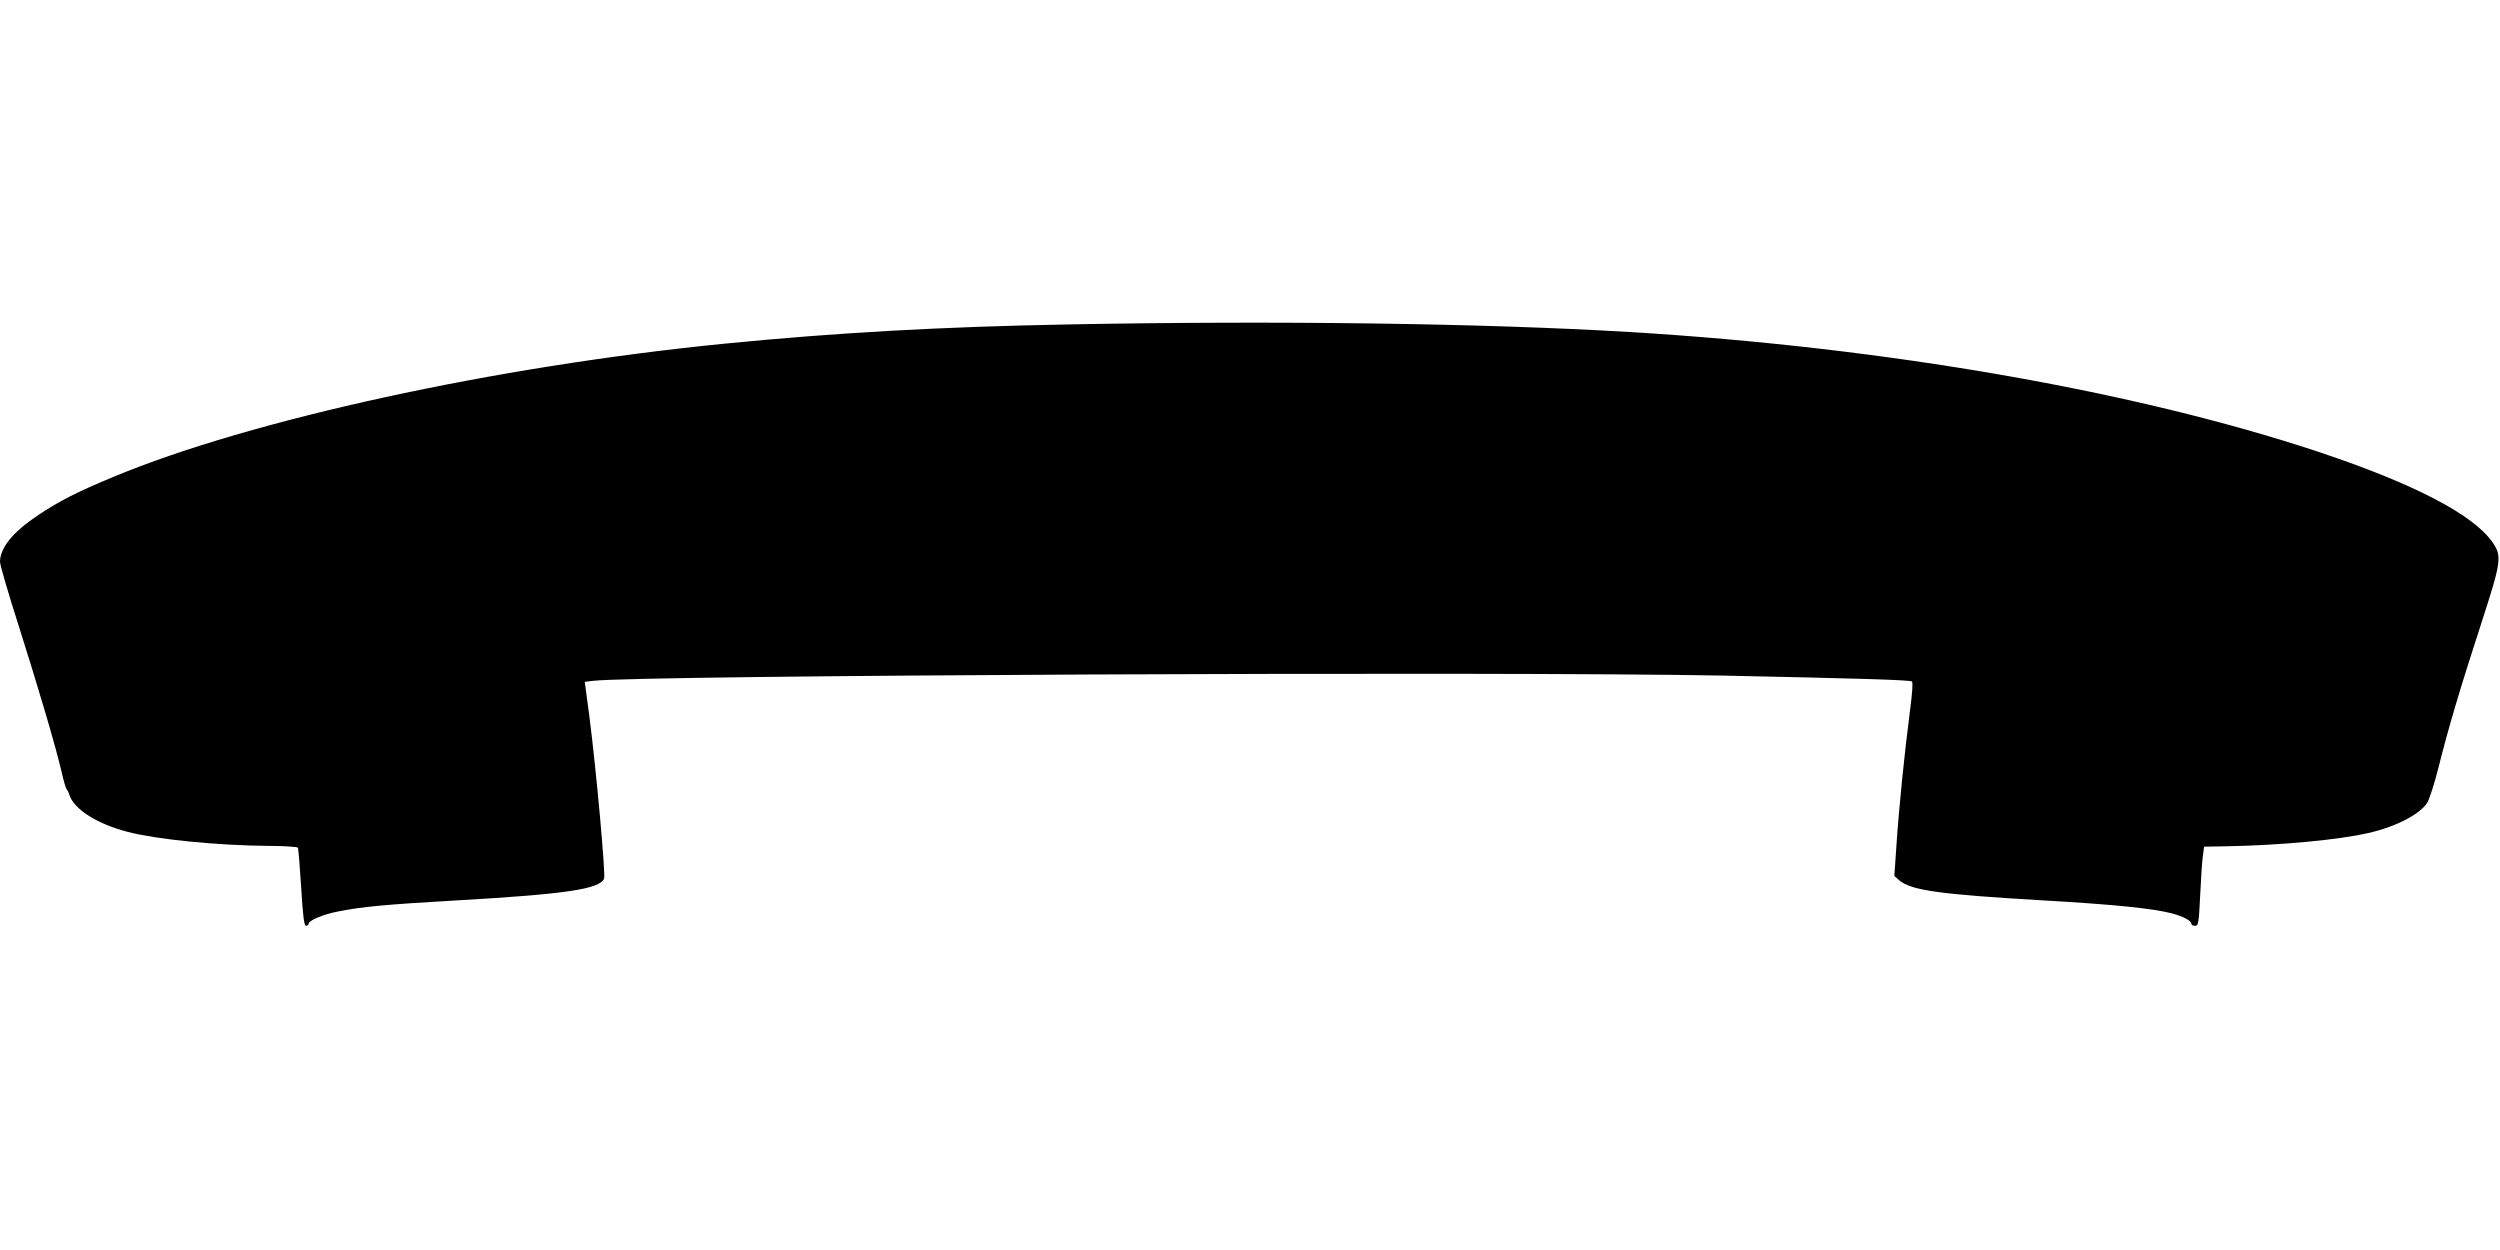
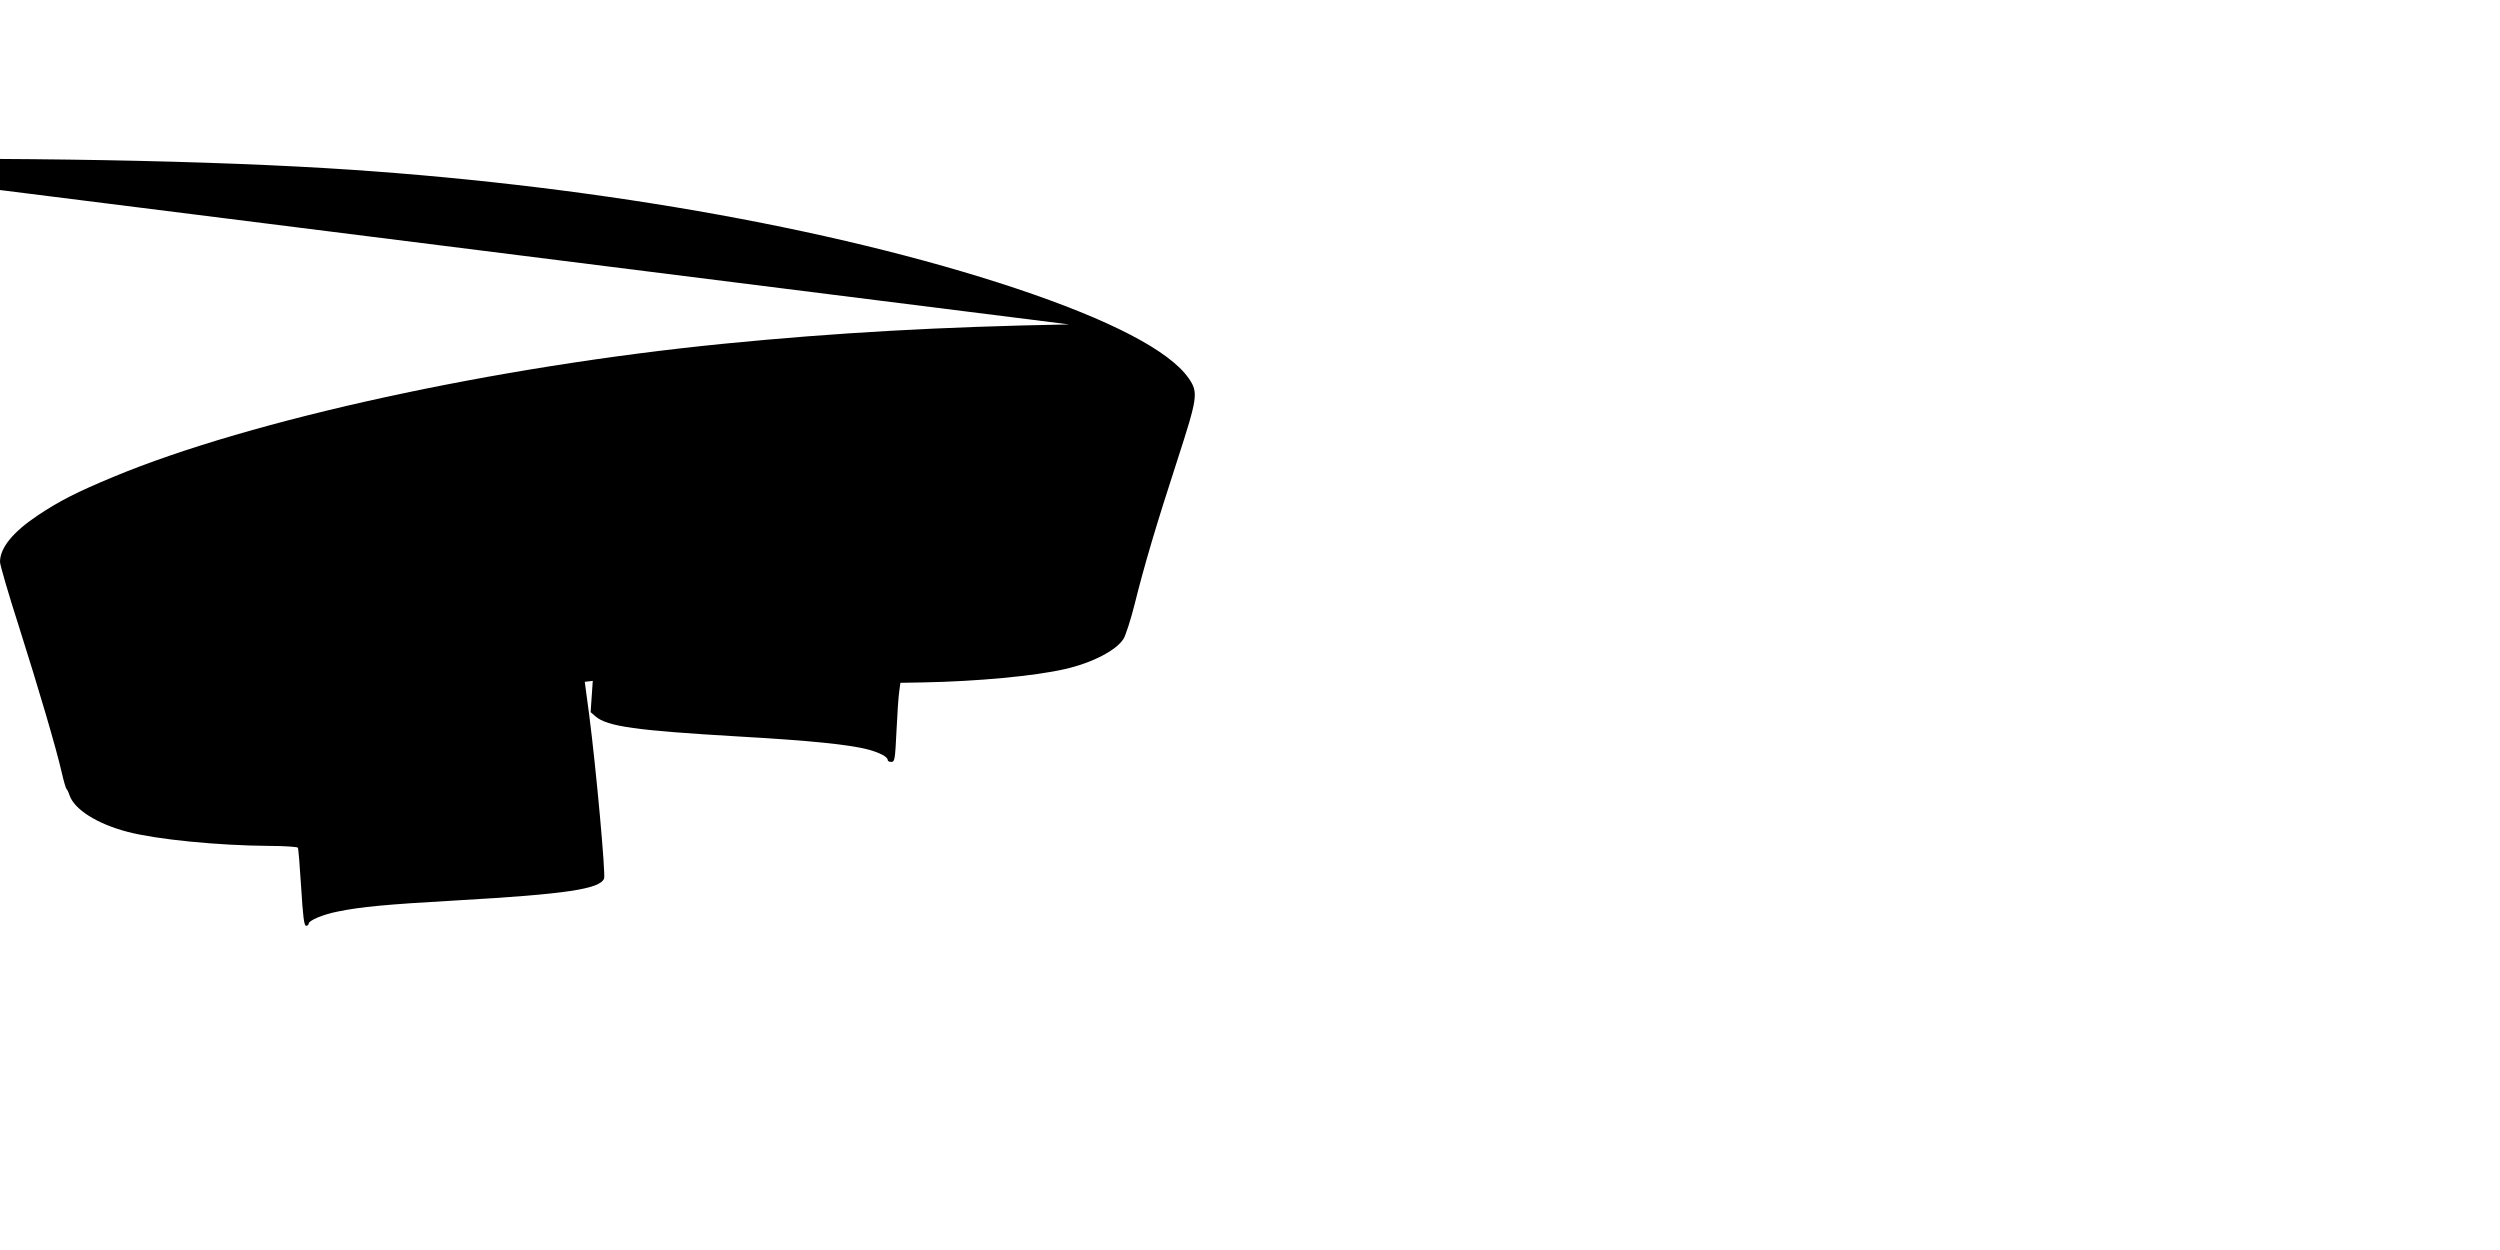
<svg xmlns="http://www.w3.org/2000/svg" version="1.0" width="1280pt" height="640pt" viewBox="0 0 1280 640" preserveAspectRatio="xMidYMid meet">
  <g transform="translate(0,640) scale(0.1,-0.1)" fill="#000000" stroke="none">
-     <path d="M5474 4739 c-655 -12 -1191 -42 -1769 -99 -1168 -116 -2418 -388 -3123 -681 -188 -78 -278 -124 -389 -198 -127 -85 -193 -166 -193 -238 0 -15 43 -163 96 -328 103 -325 191 -623 220 -750 10 -44 21 -82 25 -85 3 -3 10 -16 14 -29 23 -74 141 -149 298 -190 149 -39 461 -70 725 -72 78 0 144 -5 147 -9 3 -4 10 -96 17 -204 9 -148 15 -196 25 -196 7 0 13 4 13 10 0 17 73 48 150 63 118 24 241 36 610 57 558 32 732 58 753 112 8 23 -40 555 -76 835 l-23 172 41 5 c230 29 4636 49 5785 27 671 -14 956 -22 969 -30 6 -4 2 -59 -10 -151 -27 -207 -57 -499 -69 -685 l-11 -160 25 -22 c61 -52 207 -72 736 -103 367 -21 560 -41 658 -66 60 -16 102 -38 102 -54 0 -6 8 -10 19 -10 17 0 19 13 26 158 4 86 10 177 14 202 l6 45 115 2 c277 5 574 33 726 68 141 32 265 96 302 156 11 19 37 99 57 179 49 197 110 403 218 735 104 321 108 346 59 418 -98 142 -402 300 -887 462 -944 314 -2220 536 -3530 615 -757 45 -1809 59 -2871 39z" />
+     <path d="M5474 4739 c-655 -12 -1191 -42 -1769 -99 -1168 -116 -2418 -388 -3123 -681 -188 -78 -278 -124 -389 -198 -127 -85 -193 -166 -193 -238 0 -15 43 -163 96 -328 103 -325 191 -623 220 -750 10 -44 21 -82 25 -85 3 -3 10 -16 14 -29 23 -74 141 -149 298 -190 149 -39 461 -70 725 -72 78 0 144 -5 147 -9 3 -4 10 -96 17 -204 9 -148 15 -196 25 -196 7 0 13 4 13 10 0 17 73 48 150 63 118 24 241 36 610 57 558 32 732 58 753 112 8 23 -40 555 -76 835 l-23 172 41 5 l-11 -160 25 -22 c61 -52 207 -72 736 -103 367 -21 560 -41 658 -66 60 -16 102 -38 102 -54 0 -6 8 -10 19 -10 17 0 19 13 26 158 4 86 10 177 14 202 l6 45 115 2 c277 5 574 33 726 68 141 32 265 96 302 156 11 19 37 99 57 179 49 197 110 403 218 735 104 321 108 346 59 418 -98 142 -402 300 -887 462 -944 314 -2220 536 -3530 615 -757 45 -1809 59 -2871 39z" />
  </g>
</svg>